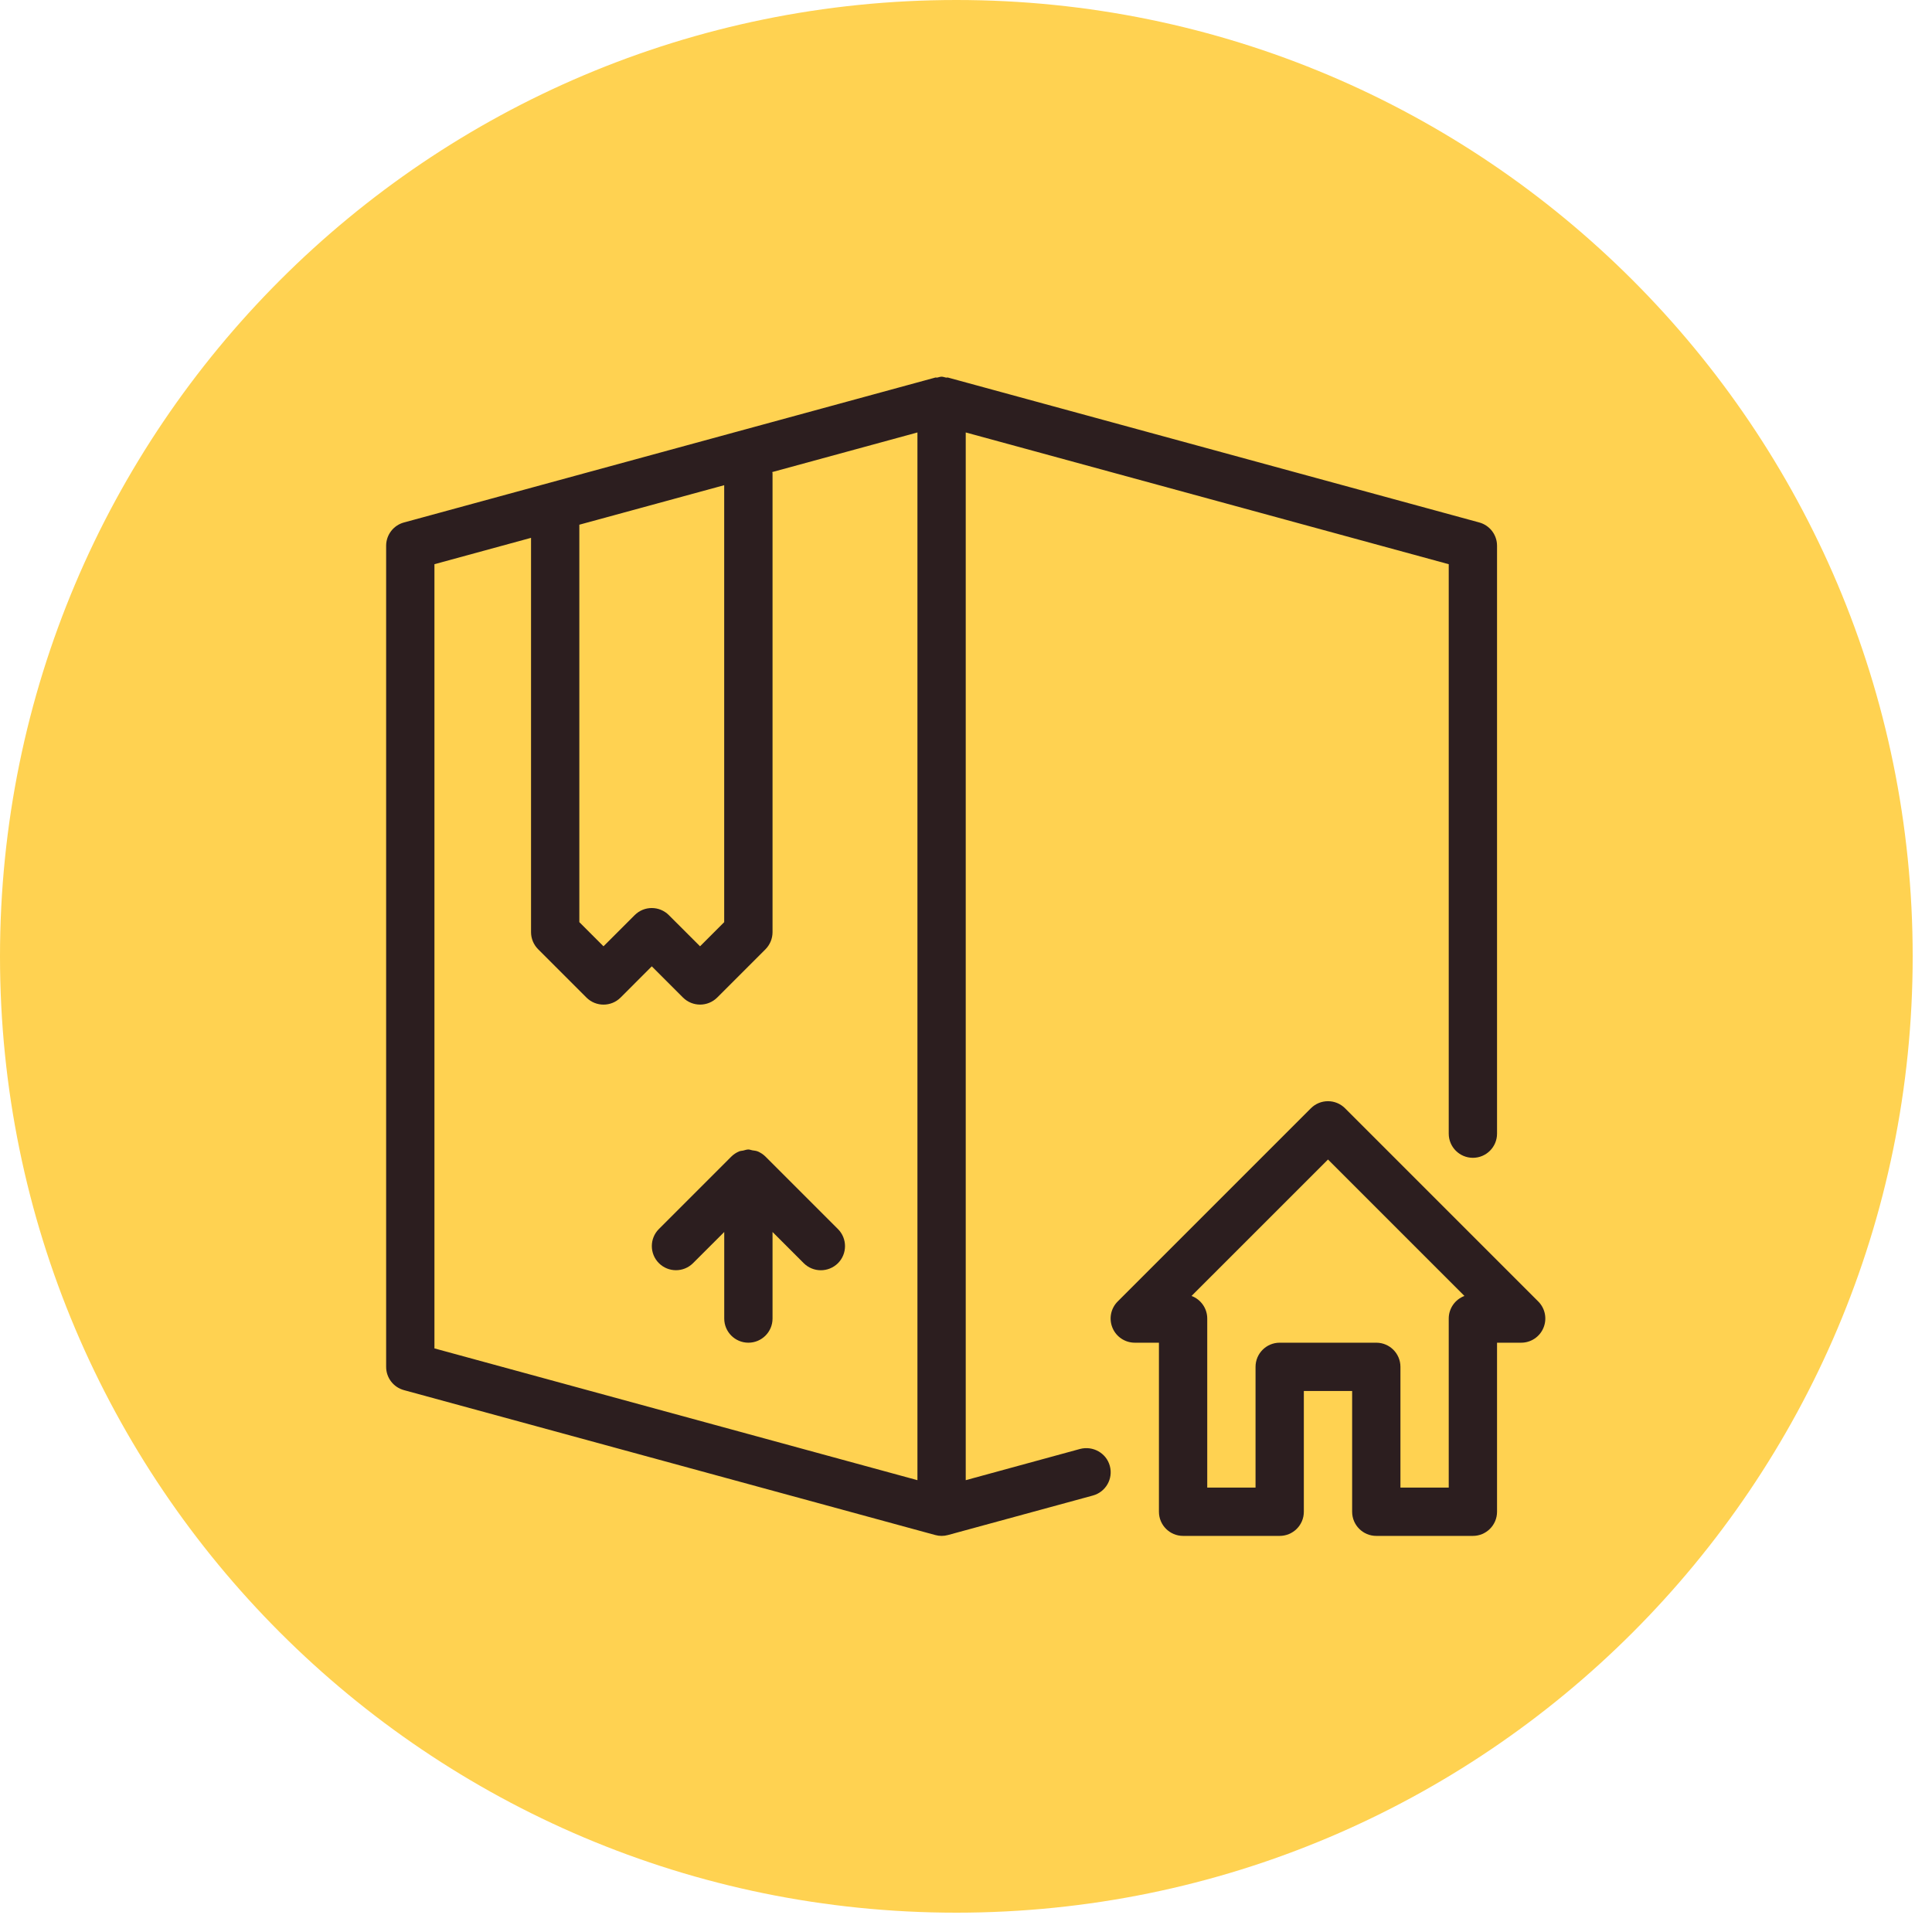
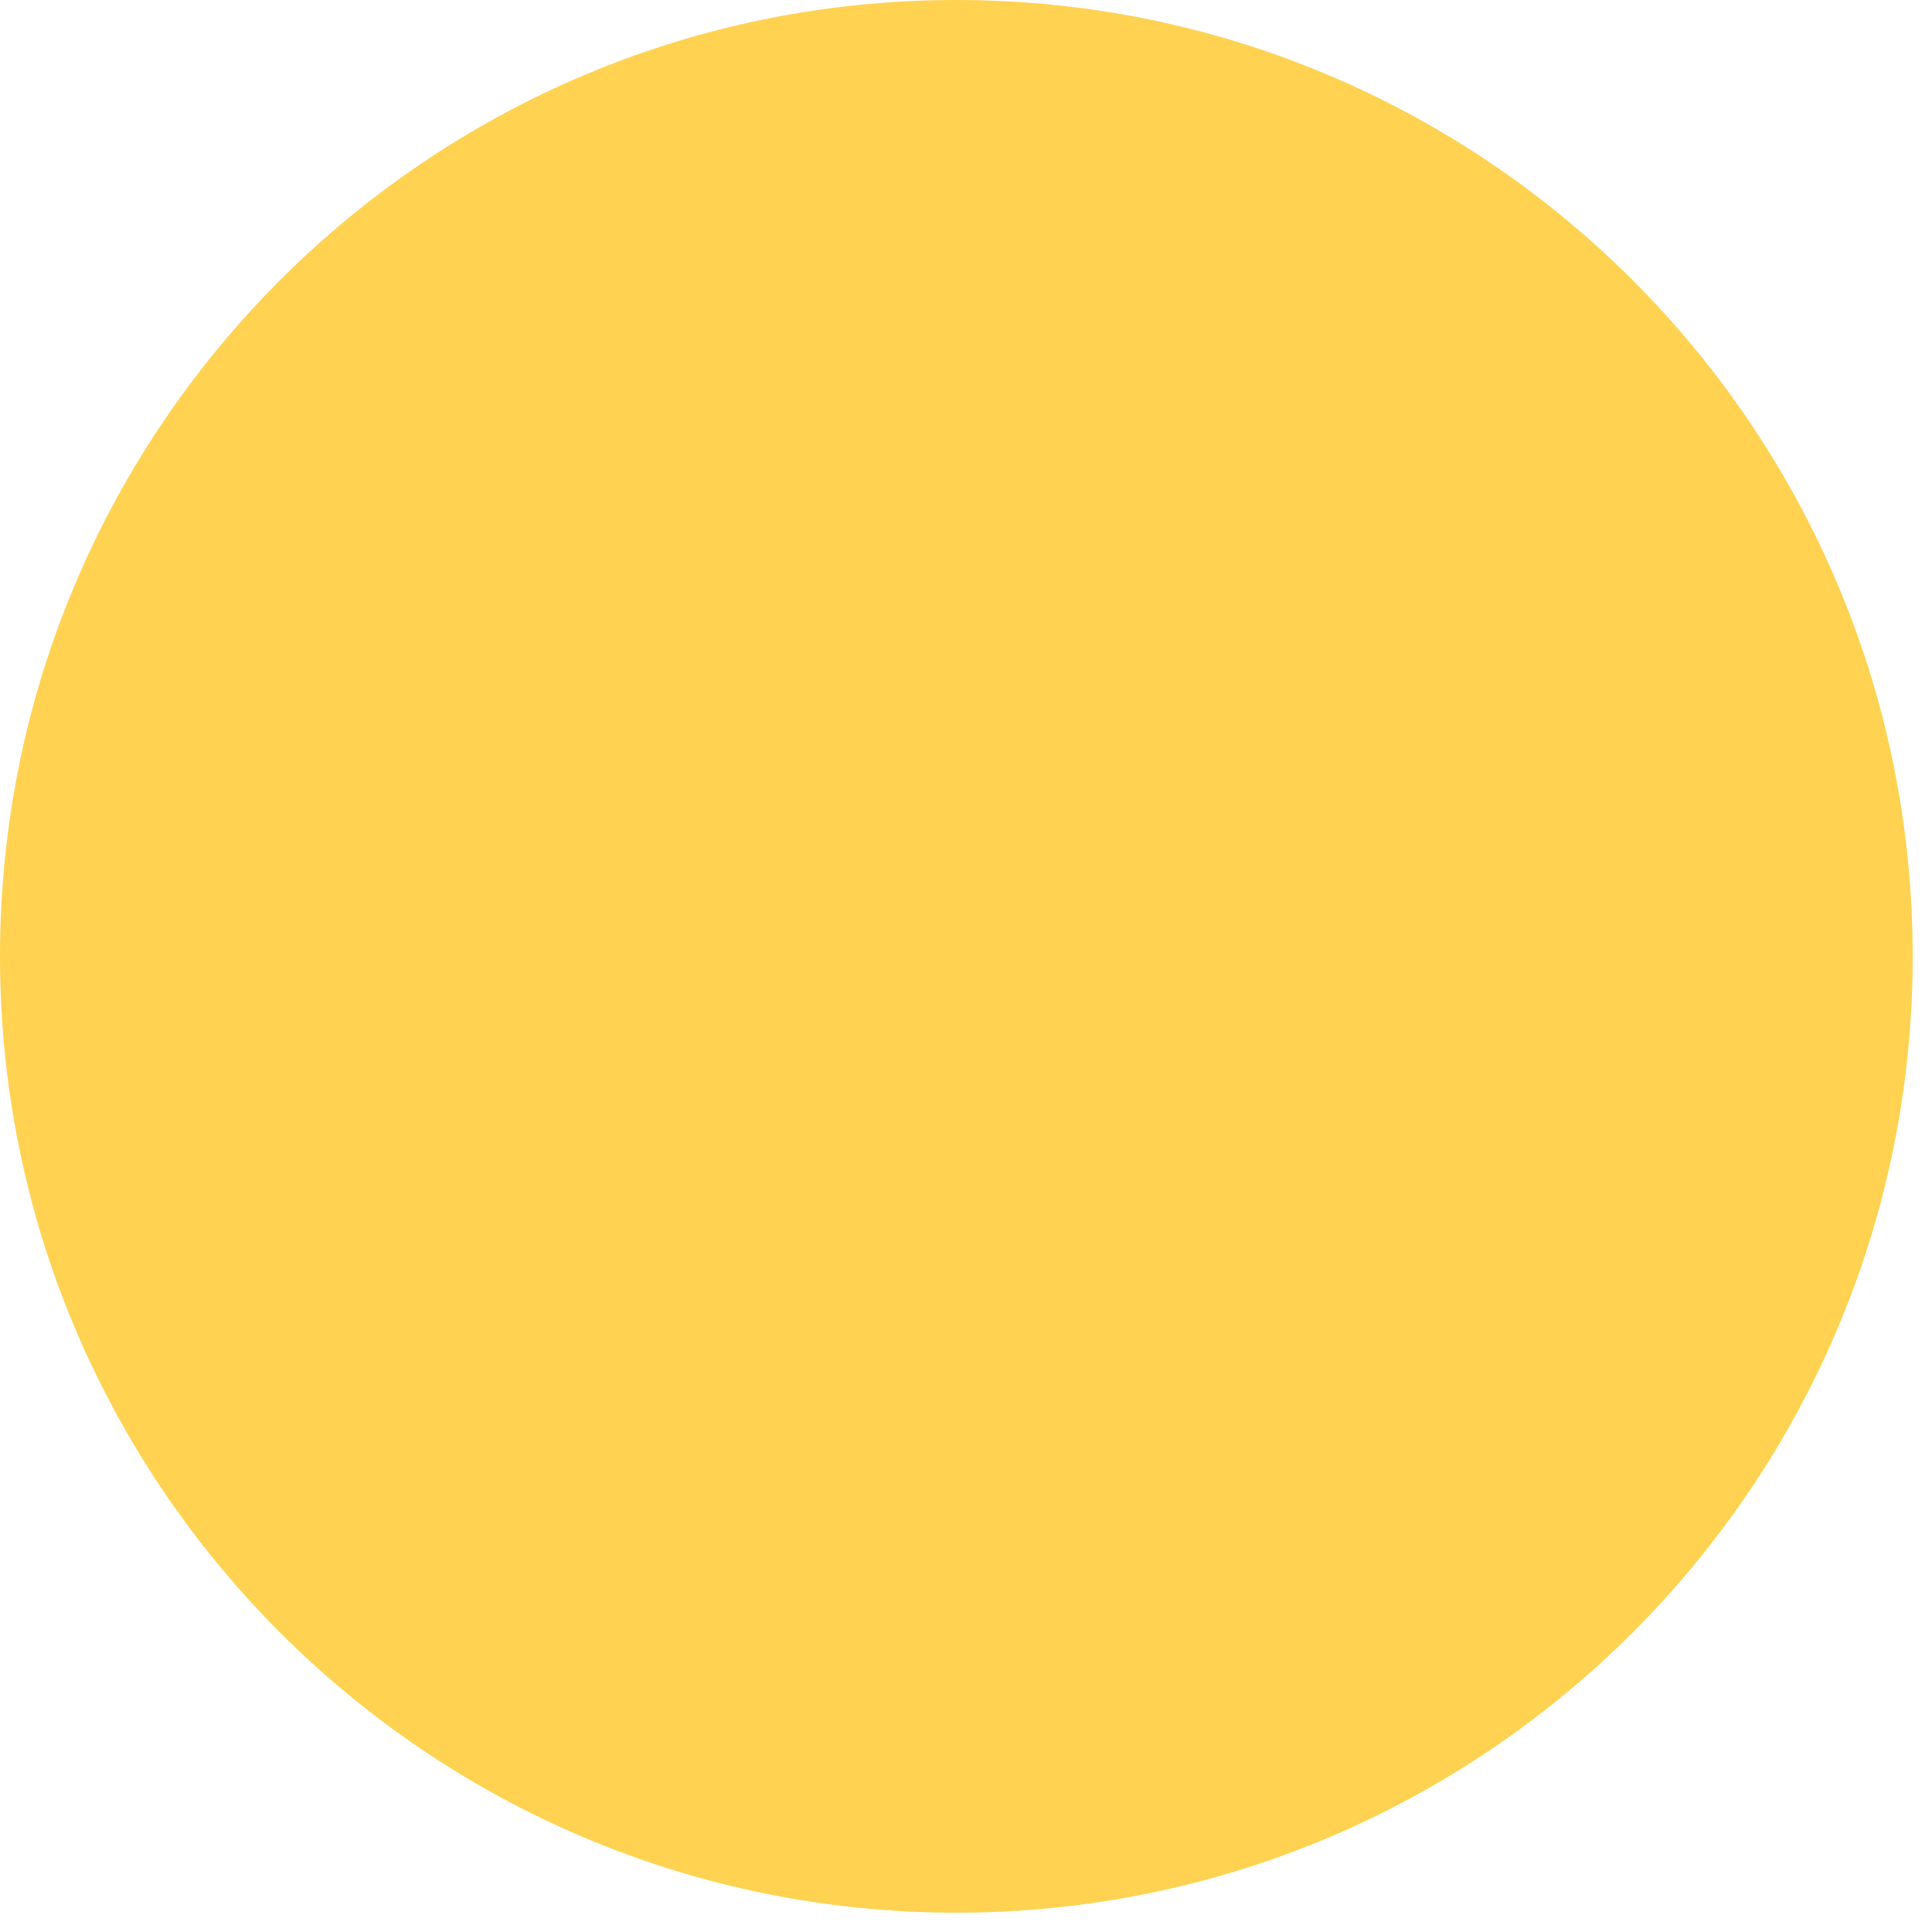
<svg xmlns="http://www.w3.org/2000/svg" width="500" zoomAndPan="magnify" viewBox="0 0 375 375" height="500" preserveAspectRatio="xMidYMid meet" version="1.0">
  <defs>
    <clipPath id="id1">
      <path d="M 0 0 L 371.25 0 L 371.25 371.25 L 0 371.25 Z M 0 0 " clip-rule="nonzero" />
    </clipPath>
    <clipPath id="id2">
-       <path d="M 74.949 73.117 L 299.949 73.117 L 299.949 298.117 L 74.949 298.117 Z M 74.949 73.117 " clip-rule="nonzero" />
-     </clipPath>
+       </clipPath>
  </defs>
  <g clip-path="url(#id1)">
    <path fill="#ffd251" d="M 185.625 0 C 83.105 0 0 83.105 0 185.625 C 0 288.145 83.105 371.25 185.625 371.25 C 288.145 371.25 371.25 288.145 371.25 185.625 C 371.25 83.105 288.145 0 185.625 0 " fill-opacity="1" fill-rule="nonzero" />
  </g>
  <g clip-path="url(#id2)">
    <path fill="#2c1e1f" d="M 148.582 224.496 C 148.148 224.066 147.625 223.719 147.055 223.484 C 146.727 223.352 146.367 223.332 146.031 223.277 C 145.77 223.23 145.535 223.117 145.262 223.117 C 144.906 223.117 144.586 223.25 144.25 223.324 C 143.996 223.379 143.734 223.379 143.492 223.473 C 142.898 223.719 142.367 224.074 141.926 224.516 L 127.891 238.551 C 126.062 240.379 126.062 243.348 127.891 245.176 C 129.719 247.004 132.691 247.004 134.52 245.176 L 140.574 239.129 L 140.574 255.93 C 140.574 258.52 142.676 260.617 145.262 260.617 C 147.852 260.617 149.949 258.52 149.949 255.93 L 149.949 239.129 L 156.008 245.188 C 156.926 246.098 158.125 246.555 159.324 246.555 C 160.523 246.555 161.727 246.098 162.645 245.188 C 164.473 243.359 164.473 240.387 162.645 238.559 Z M 209.66 281.234 L 187.449 287.301 L 187.449 83.938 L 281.199 109.512 L 281.199 220.043 C 281.199 222.629 283.301 224.73 285.887 224.73 C 288.477 224.73 290.574 222.629 290.574 220.043 L 290.574 105.93 C 290.574 103.812 289.16 101.965 287.125 101.41 L 184 73.285 C 183.867 73.25 183.727 73.316 183.598 73.285 C 183.316 73.23 183.062 73.117 182.762 73.117 C 182.461 73.117 182.211 73.23 181.93 73.285 C 181.797 73.316 181.664 73.25 181.535 73.285 L 78.41 101.41 C 76.367 101.965 74.949 103.812 74.949 105.93 L 74.949 265.305 C 74.949 267.426 76.367 269.27 78.41 269.824 L 181.535 297.949 C 181.938 298.062 182.352 298.117 182.762 298.117 C 183.176 298.117 183.586 298.062 184 297.949 L 212.125 290.281 C 214.629 289.598 216.102 287.02 215.414 284.523 C 214.73 282.02 212.133 280.598 209.66 281.234 Z M 112.449 101.844 L 140.566 94.176 L 140.566 178.988 L 135.879 183.676 L 129.82 177.621 C 127.992 175.793 125.023 175.793 123.195 177.621 L 117.137 183.676 L 112.449 178.988 Z M 178.074 287.301 L 84.324 261.723 L 84.324 109.512 L 103.074 104.395 L 103.074 180.93 C 103.074 182.176 103.57 183.367 104.453 184.25 L 113.828 193.625 C 115.656 195.453 118.629 195.453 120.457 193.625 L 126.512 187.566 L 132.57 193.625 C 133.488 194.535 134.688 194.992 135.887 194.992 C 137.086 194.992 138.289 194.535 139.207 193.625 L 148.582 184.25 C 149.453 183.367 149.949 182.176 149.949 180.93 L 149.949 91.867 C 149.949 91.785 149.902 91.707 149.902 91.625 L 178.074 83.938 Z M 298.57 252.613 L 261.07 215.113 C 259.242 213.285 256.273 213.285 254.445 215.113 L 216.945 252.613 C 215.602 253.953 215.199 255.969 215.93 257.723 C 216.652 259.473 218.367 260.617 220.262 260.617 L 224.949 260.617 L 224.949 293.43 C 224.949 296.02 227.051 298.117 229.637 298.117 L 248.387 298.117 C 250.977 298.117 253.074 296.02 253.074 293.43 L 253.074 269.992 L 262.449 269.992 L 262.449 293.43 C 262.449 296.02 264.551 298.117 267.137 298.117 L 285.887 298.117 C 288.477 298.117 290.574 296.02 290.574 293.43 L 290.574 260.617 L 295.262 260.617 C 297.156 260.617 298.871 259.473 299.586 257.723 C 300.316 255.969 299.914 253.953 298.57 252.613 Z M 281.199 255.93 L 281.199 288.742 L 271.824 288.742 L 271.824 265.305 C 271.824 262.719 269.727 260.617 267.137 260.617 L 248.387 260.617 C 245.801 260.617 243.699 262.719 243.699 265.305 L 243.699 288.742 L 234.324 288.742 L 234.324 255.93 C 234.324 253.926 233.059 252.207 231.277 251.543 L 257.762 225.059 L 284.246 251.543 C 282.465 252.207 281.199 253.926 281.199 255.93 Z M 281.199 255.93 " fill-opacity="1" fill-rule="nonzero" />
  </g>
</svg>